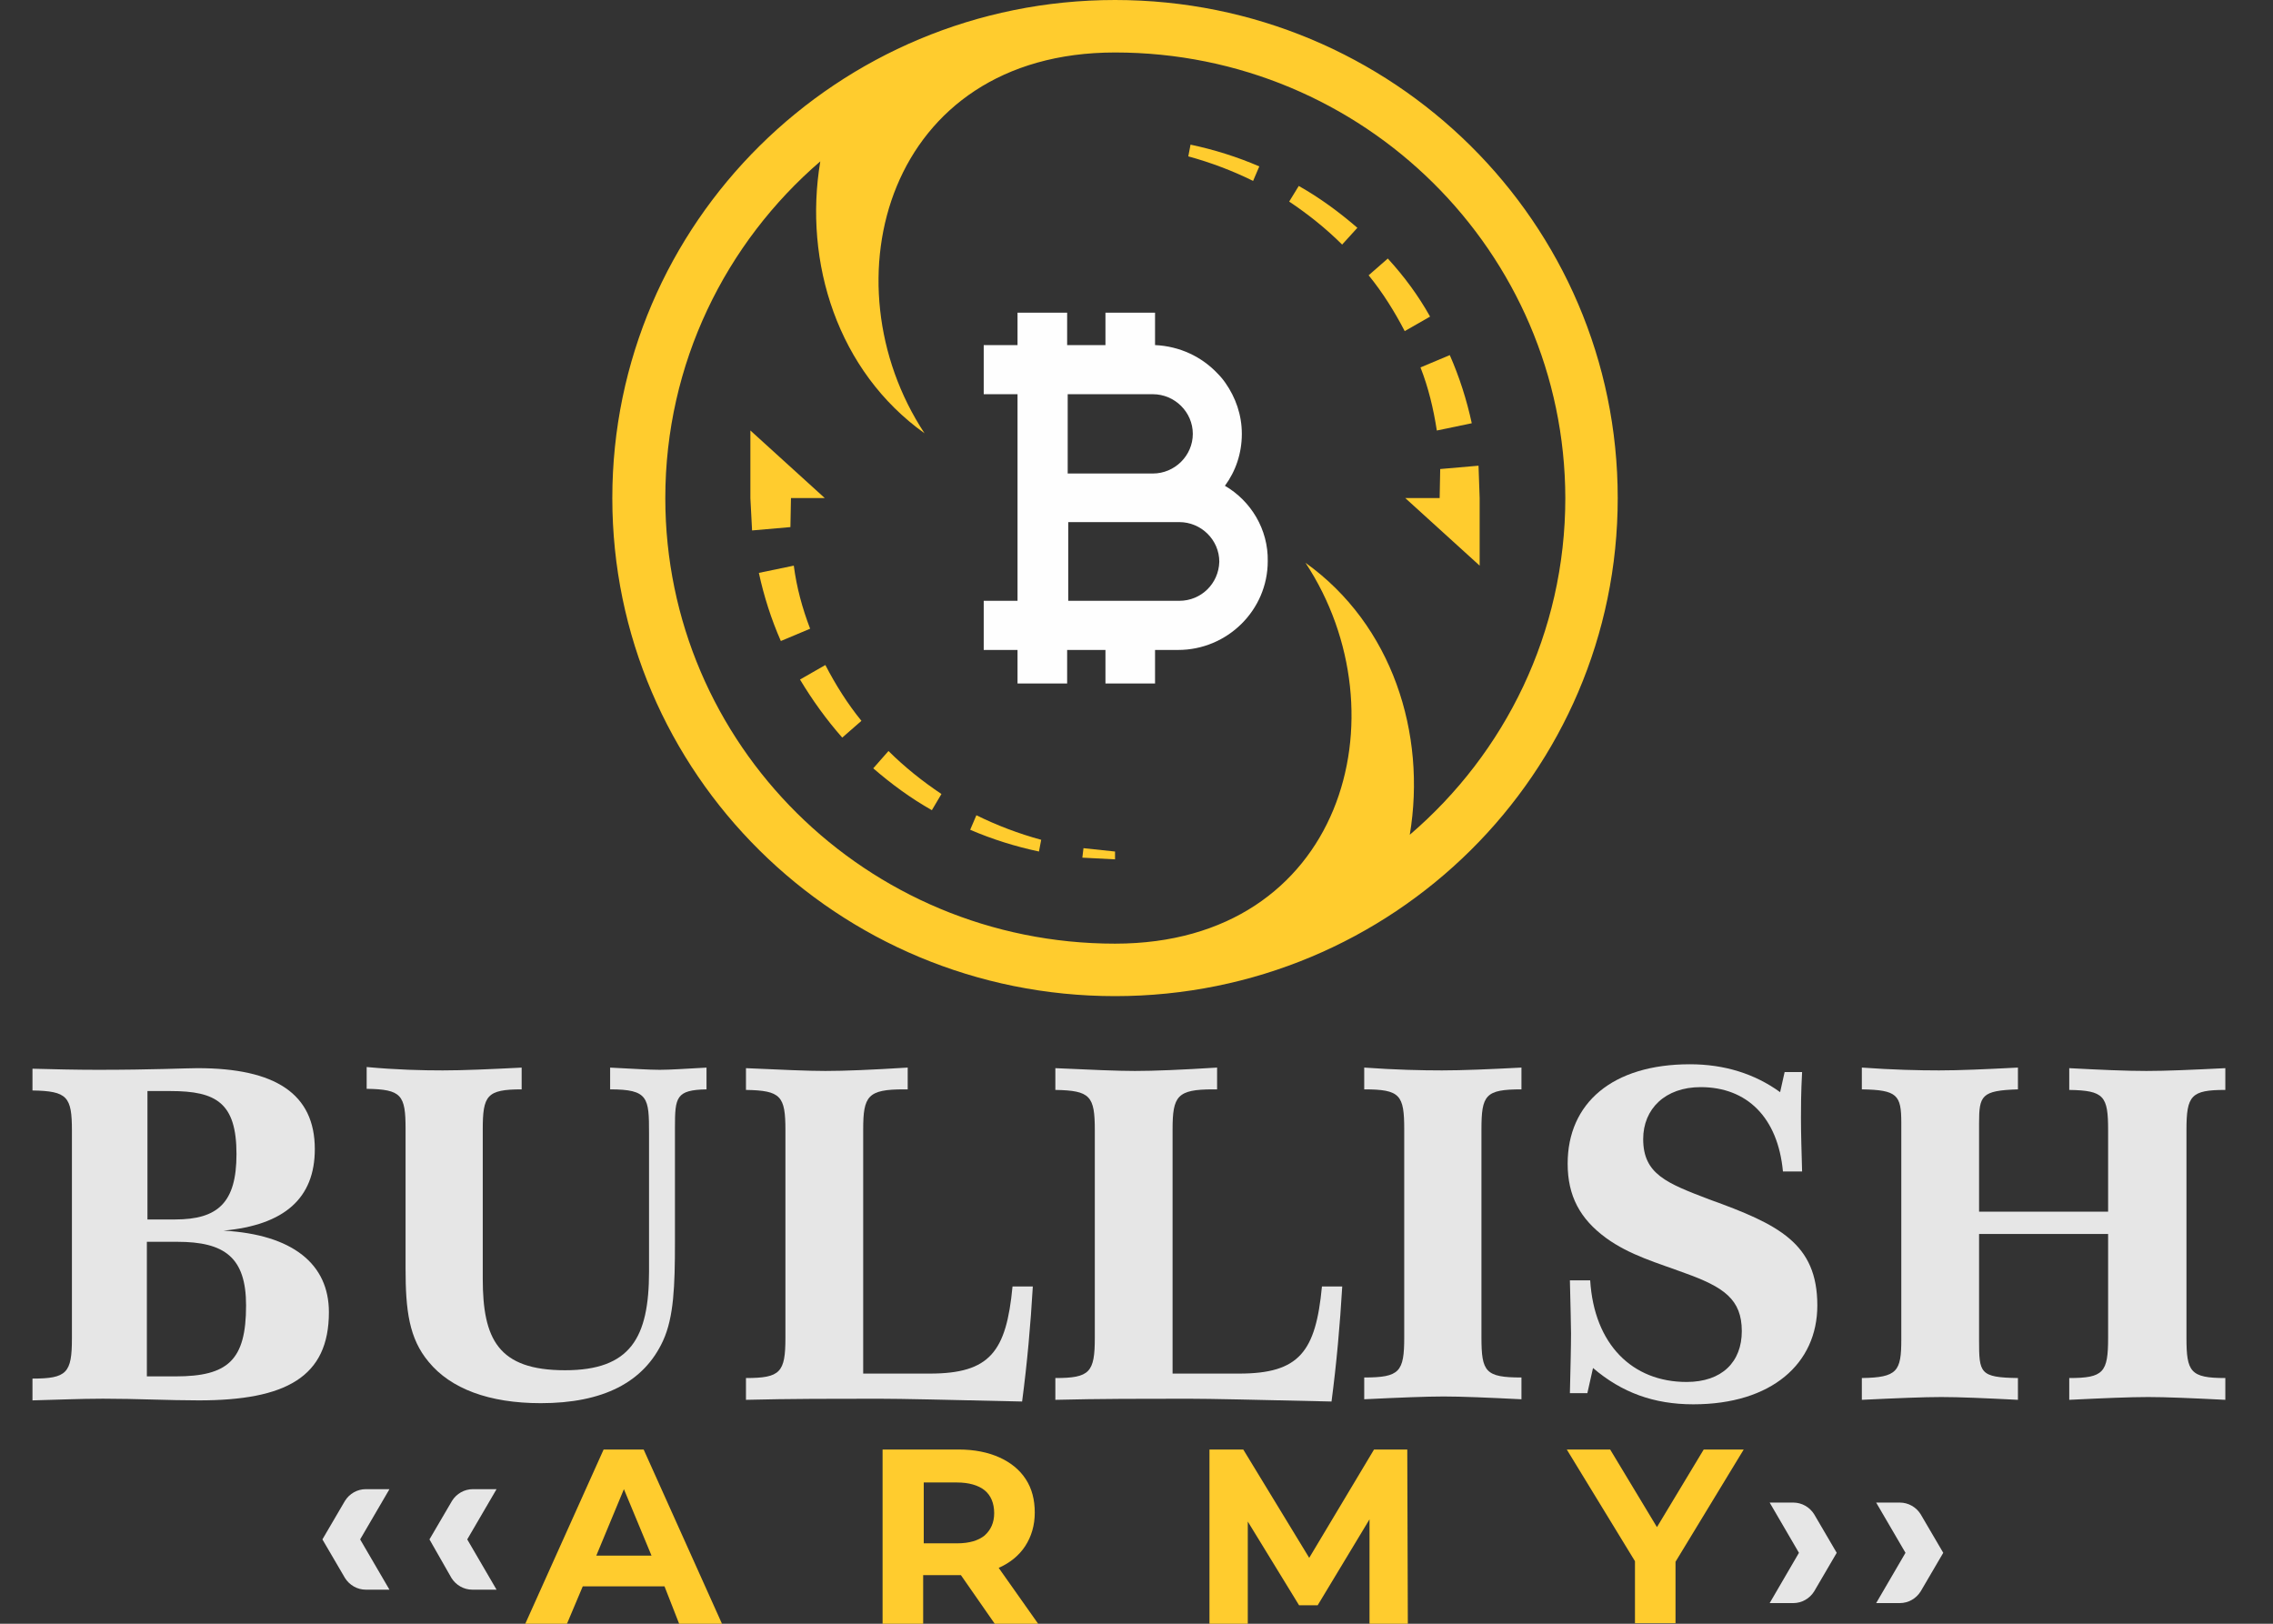
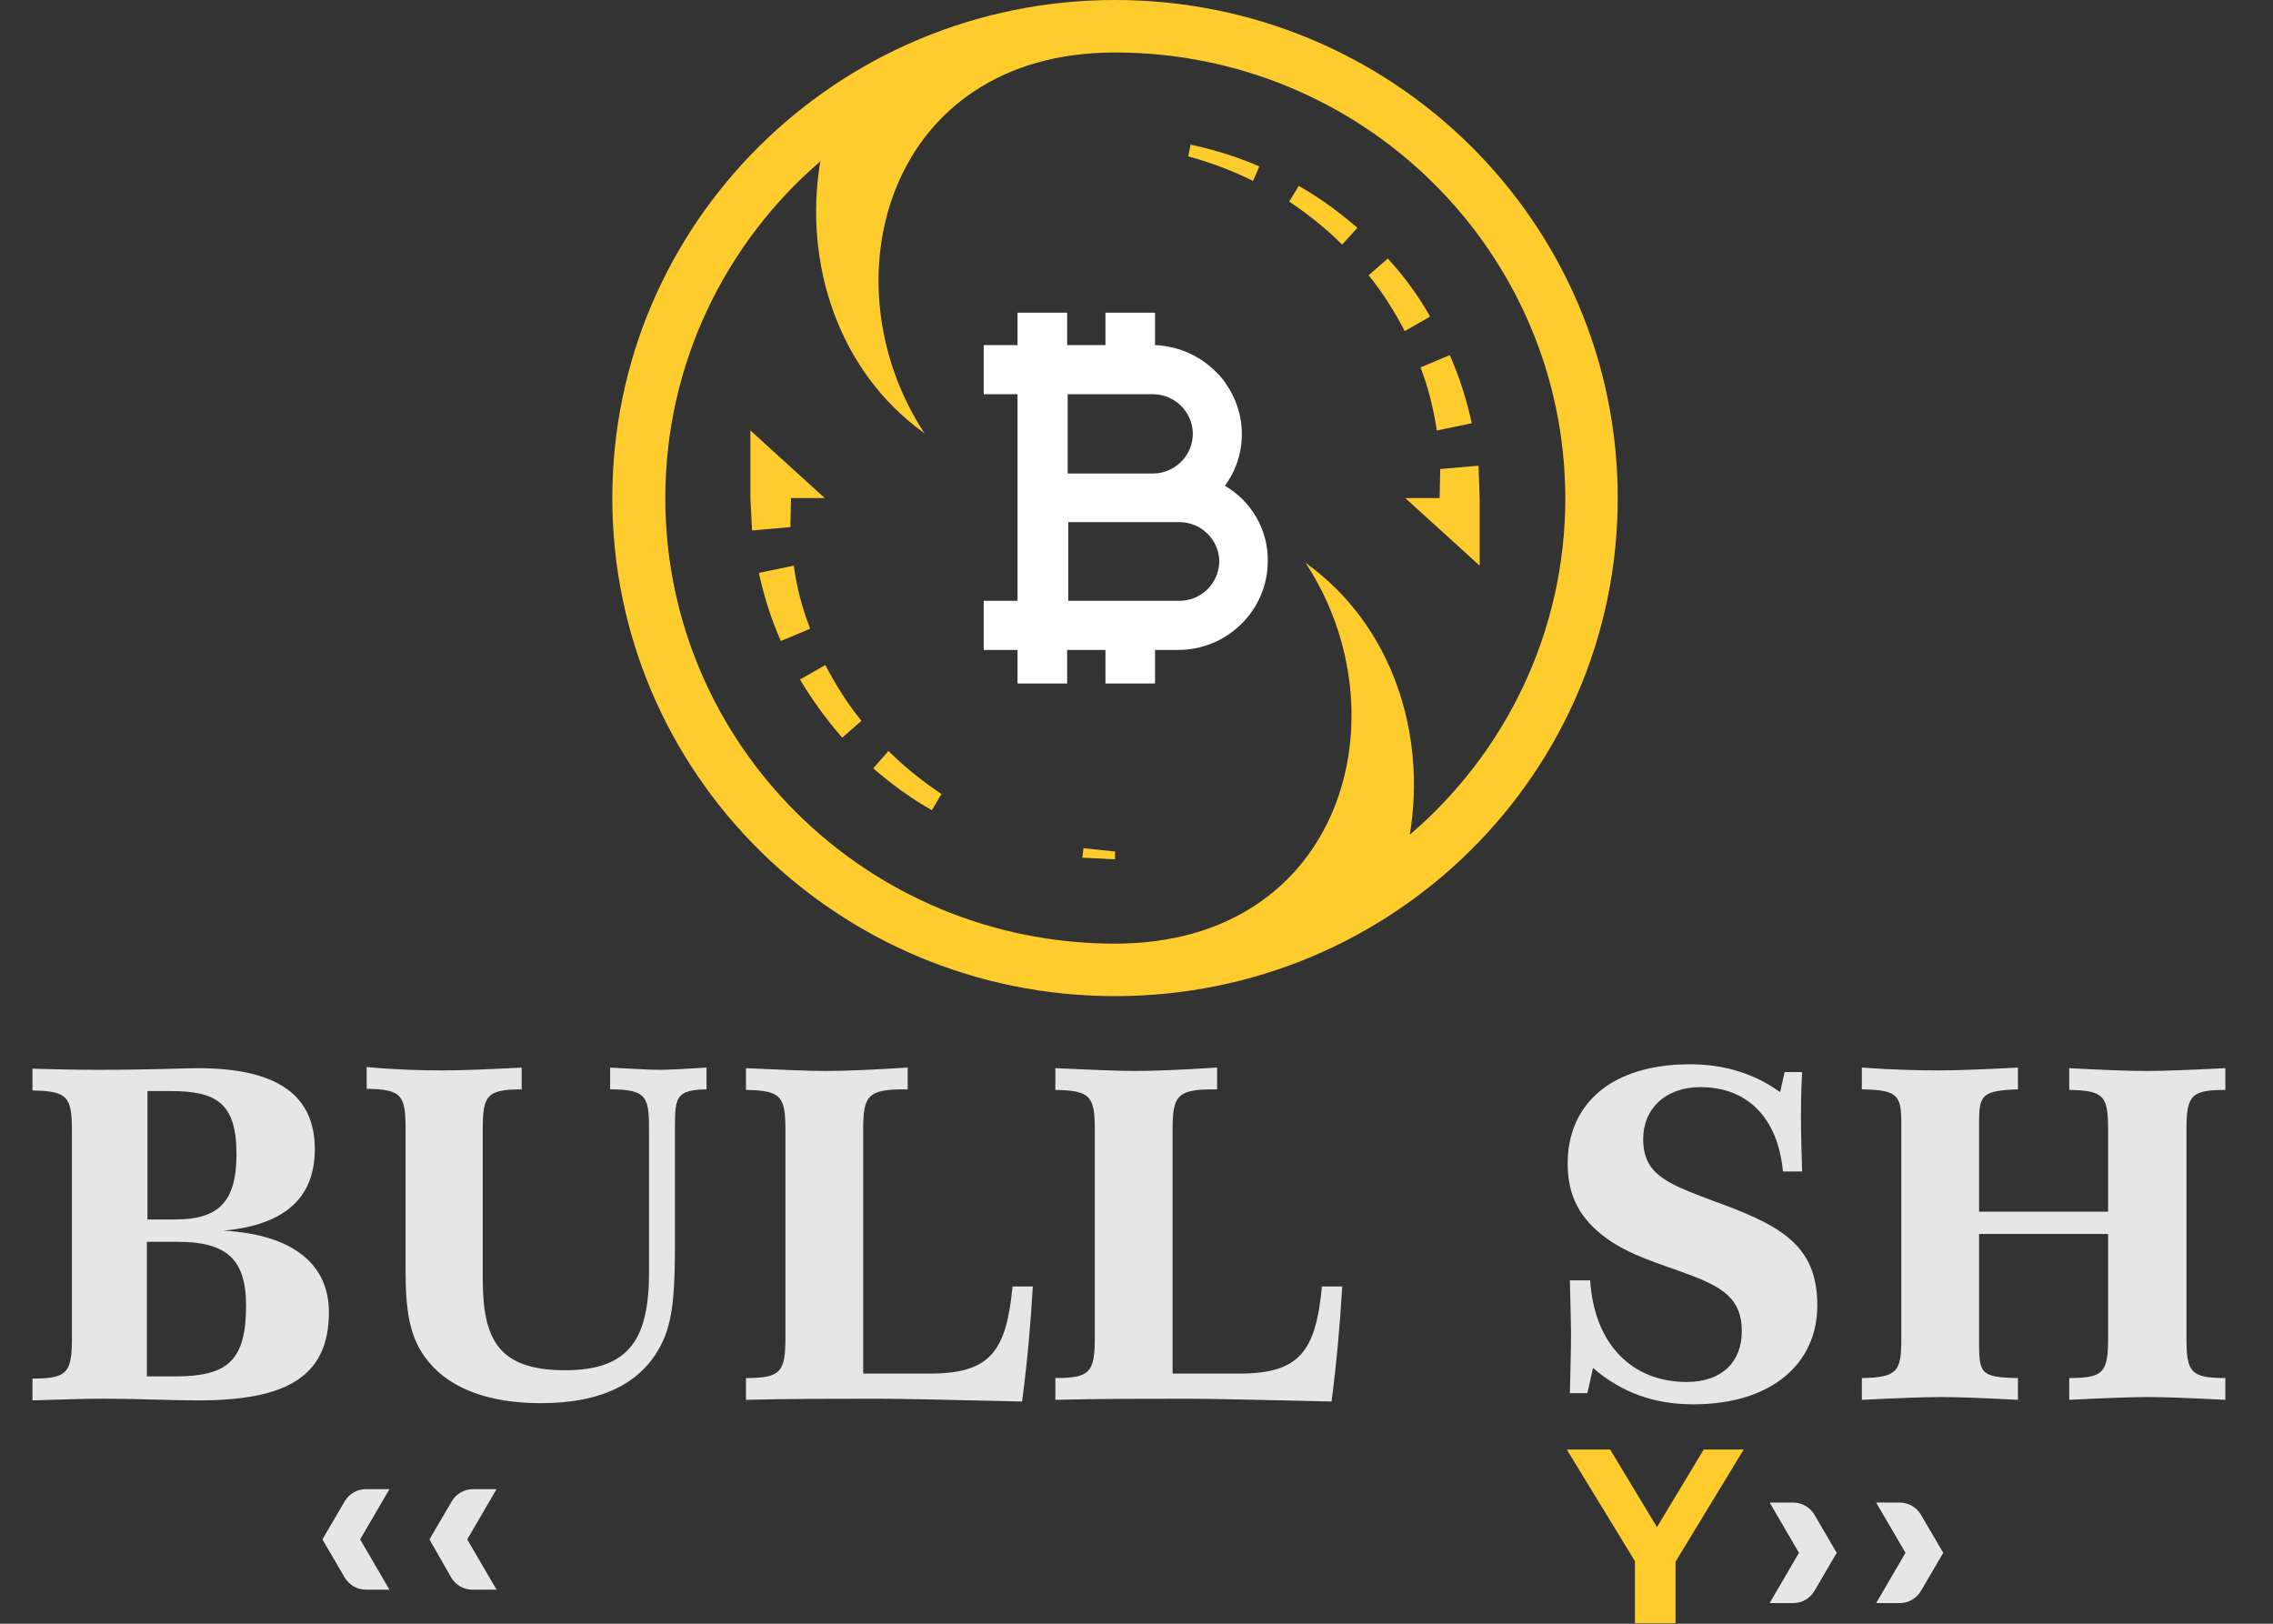
<svg xmlns="http://www.w3.org/2000/svg" width="70" height="50" viewBox="0 0 70 50" fill="none">
  <rect x="0" y="0" width="70" height="50" fill="#333333" stroke="none" />
  <path d="M3.013 32.943C4.714 32.943 5.721 32.892 6.085 32.892C8.48 32.892 9.695 33.682 9.695 35.385C9.695 36.898 8.758 37.723 6.884 37.895C9.019 38.015 10.129 38.927 10.129 40.405C10.129 42.4 8.81 43.122 6.12 43.122C5.2 43.122 4.211 43.07 3.17 43.07C2.458 43.07 1.729 43.105 1 43.122V42.451C2.059 42.451 2.215 42.279 2.215 41.214V34.817C2.215 33.769 2.076 33.597 1 33.579V32.909C1.642 32.926 2.319 32.943 3.013 32.943ZM4.541 37.551H5.391C6.71 37.551 7.283 37.035 7.283 35.539C7.283 33.958 6.658 33.597 5.252 33.597H4.541V37.551ZM4.541 42.383H5.408C7.023 42.383 7.578 41.884 7.578 40.199C7.578 38.72 6.918 38.239 5.461 38.239H4.523V42.383H4.541Z" fill="#E6E6E6" />
  <path d="M13.635 32.961C14.26 32.961 15.058 32.926 16.065 32.875V33.545C14.989 33.545 14.867 33.734 14.867 34.783V39.374C14.867 41.231 15.336 42.194 17.401 42.194C19.415 42.194 19.988 41.197 19.988 39.15V34.904C19.988 33.803 19.97 33.545 18.79 33.545V32.875C19.484 32.909 19.988 32.943 20.317 32.943C20.647 32.943 21.116 32.909 21.758 32.875V33.545C20.821 33.562 20.786 33.786 20.786 34.714V38.256C20.786 39.597 20.751 40.56 20.421 41.282C19.831 42.572 18.564 43.208 16.655 43.208C15.058 43.208 13.878 42.761 13.201 41.936C12.594 41.214 12.49 40.337 12.49 39.064V34.766C12.49 33.717 12.368 33.545 11.292 33.528V32.857C12.212 32.943 13.01 32.961 13.635 32.961Z" fill="#E6E6E6" />
  <path d="M25.42 32.978C26.01 32.978 26.86 32.943 27.954 32.874V33.545H27.832C26.722 33.545 26.583 33.751 26.583 34.783V42.297H28.631C30.488 42.297 30.991 41.626 31.182 39.614H31.807C31.738 40.801 31.634 41.97 31.477 43.157C29.204 43.105 27.746 43.071 27.069 43.071C25.698 43.071 24.327 43.071 22.973 43.105V42.434C24.032 42.434 24.188 42.262 24.188 41.196V34.8C24.188 33.751 24.049 33.58 22.973 33.562V32.892C24.084 32.943 24.899 32.978 25.42 32.978Z" fill="#E6E6E6" />
  <path d="M34.948 32.978C35.538 32.978 36.389 32.943 37.482 32.874V33.545H37.361C36.25 33.545 36.111 33.751 36.111 34.783V42.297H38.159C40.016 42.297 40.52 41.626 40.711 39.614H41.336C41.266 40.801 41.162 41.97 41.006 43.157C38.732 43.105 37.274 43.071 36.597 43.071C35.226 43.071 33.855 43.071 32.501 43.105V42.434C33.56 42.434 33.716 42.262 33.716 41.196V34.8C33.716 33.751 33.577 33.58 32.501 33.562V32.892C33.612 32.943 34.428 32.978 34.948 32.978Z" fill="#E6E6E6" />
-   <path d="M44.408 32.961C45.032 32.961 45.865 32.926 46.855 32.874V33.545C45.744 33.545 45.623 33.717 45.623 34.783V41.179C45.623 42.245 45.744 42.417 46.855 42.417V43.088C45.813 43.036 45.015 43.002 44.46 43.002C43.922 43.002 43.089 43.036 42.013 43.088V42.417C43.106 42.417 43.245 42.245 43.245 41.179V34.783C43.245 33.717 43.123 33.545 42.013 33.545V32.874C42.967 32.943 43.783 32.961 44.408 32.961Z" fill="#E6E6E6" />
  <path d="M54.96 33.012H55.498C55.463 33.648 55.463 34.113 55.463 34.422C55.463 34.904 55.481 35.454 55.498 36.073H54.908C54.752 34.405 53.797 33.476 52.374 33.476C51.281 33.476 50.604 34.147 50.604 35.075C50.604 36.159 51.333 36.434 52.634 36.932C54.786 37.706 55.967 38.291 55.967 40.199C55.967 41.987 54.561 43.243 52.148 43.243C50.933 43.243 49.944 42.882 49.059 42.125L48.885 42.899H48.347C48.365 42.108 48.382 41.489 48.382 41.059C48.382 40.801 48.365 40.251 48.347 39.425H48.972C49.094 41.403 50.274 42.555 51.94 42.555C53.033 42.555 53.641 41.936 53.641 40.99C53.641 40.01 53.086 39.632 51.888 39.202C51.055 38.892 50.187 38.652 49.458 38.119C48.66 37.534 48.278 36.829 48.278 35.832C48.278 33.975 49.649 32.772 52.044 32.772C53.103 32.772 54.04 33.064 54.821 33.631L54.96 33.012Z" fill="#E6E6E6" />
  <path d="M59.715 32.961C60.34 32.961 61.139 32.926 62.145 32.874V33.545C61.017 33.58 60.948 33.734 60.948 34.594V37.311H64.922V34.8C64.922 33.751 64.801 33.58 63.725 33.562V32.892C64.679 32.943 65.478 32.978 66.103 32.978C66.71 32.978 67.508 32.943 68.532 32.892V33.562C67.474 33.562 67.335 33.734 67.335 34.8V41.196C67.335 42.245 67.456 42.434 68.532 42.434V43.105C67.491 43.053 66.71 43.019 66.155 43.019C65.599 43.019 64.784 43.053 63.725 43.105V42.434C64.784 42.434 64.922 42.262 64.922 41.196V37.998H60.948V41.265C60.948 42.28 60.965 42.417 62.145 42.434V43.105C61.121 43.053 60.34 43.019 59.785 43.019C59.247 43.019 58.431 43.053 57.338 43.105V42.434C58.431 42.417 58.553 42.228 58.553 41.248V34.577C58.553 33.717 58.431 33.562 57.338 33.545V32.874C58.292 32.943 59.091 32.961 59.715 32.961Z" fill="#E6E6E6" />
-   <path d="M20.464 48.848H17.947L17.461 50H16.177L18.589 44.635H19.822L22.234 50H20.915L20.464 48.848ZM20.064 47.902L19.214 45.856L18.364 47.902H20.064Z" fill="#FFCC2E" />
-   <path d="M30.634 50L29.593 48.504H29.524H28.43V50H27.18V44.635H29.524C30.01 44.635 30.426 44.721 30.773 44.876C31.12 45.031 31.398 45.254 31.589 45.547C31.78 45.839 31.867 46.183 31.867 46.578C31.867 46.974 31.762 47.318 31.572 47.61C31.381 47.902 31.103 48.126 30.756 48.28L31.971 50H30.634ZM30.322 45.89C30.131 45.736 29.836 45.65 29.471 45.65H28.448V47.524H29.471C29.853 47.524 30.131 47.438 30.322 47.283C30.513 47.111 30.617 46.888 30.617 46.595C30.617 46.286 30.513 46.045 30.322 45.89Z" fill="#FFCC2E" />
-   <path d="M42.176 50V46.785L40.579 49.432H40.007L38.427 46.853V50H37.247V44.635H38.288L40.319 47.971L42.315 44.635H43.339L43.356 50H42.176Z" fill="#FFCC2E" />
  <path d="M51.6 48.091V49.983H50.351V48.074L48.251 44.635H49.587L51.028 47.025L52.468 44.635H53.7L51.6 48.091Z" fill="#FFCC2E" />
  <path fill-rule="evenodd" clip-rule="evenodd" d="M9.929 47.403L10.623 46.217C10.762 45.993 11.005 45.856 11.265 45.856H11.994L11.091 47.403L11.994 48.951H11.265C11.005 48.951 10.762 48.813 10.623 48.59L9.929 47.403Z" fill="#E6E6E6" />
  <path fill-rule="evenodd" clip-rule="evenodd" d="M59.845 47.816L59.15 46.63C59.012 46.407 58.769 46.269 58.508 46.269H57.779L58.682 47.816L57.779 49.364H58.508C58.769 49.364 59.012 49.226 59.15 49.003L59.845 47.816Z" fill="#E6E6E6" />
  <path fill-rule="evenodd" clip-rule="evenodd" d="M13.226 47.403L13.92 46.217C14.059 45.993 14.302 45.856 14.563 45.856H15.292L14.389 47.403L15.292 48.951H14.545C14.285 48.951 14.042 48.813 13.903 48.59L13.226 47.403Z" fill="#E6E6E6" />
  <path fill-rule="evenodd" clip-rule="evenodd" d="M56.564 47.816L55.87 46.63C55.731 46.407 55.488 46.269 55.228 46.269H54.499L55.401 47.816L54.499 49.364H55.228C55.488 49.364 55.731 49.226 55.87 49.003L56.564 47.816Z" fill="#E6E6E6" />
  <path fill-rule="evenodd" clip-rule="evenodd" d="M49.82 15.337C49.82 23.814 42.895 30.674 34.339 30.674C25.782 30.674 18.857 23.814 18.857 15.337C18.857 6.86 25.8 0 34.339 0C42.895 0 49.82 6.86 49.82 15.337ZM34.339 1.616C27.31 1.616 25.4 8.683 28.472 13.342C25.8 11.434 24.741 8.081 25.262 4.969C22.346 7.479 20.489 11.193 20.489 15.337C20.489 22.919 26.685 29.058 34.339 29.058C41.368 29.058 43.277 21.991 40.205 17.331C42.878 19.24 43.937 22.593 43.416 25.705C46.349 23.195 48.206 19.481 48.206 15.337C48.189 7.754 41.993 1.616 34.339 1.616Z" fill="#FFCC2E" />
  <path fill-rule="evenodd" clip-rule="evenodd" d="M36.595 4.815C37.289 5.004 37.966 5.262 38.591 5.571L38.782 5.124C38.105 4.832 37.394 4.608 36.664 4.454L36.595 4.815Z" fill="#FFCC2E" />
  <path fill-rule="evenodd" clip-rule="evenodd" d="M39.702 6.207C40.292 6.602 40.83 7.032 41.333 7.531L41.802 7.015C41.246 6.534 40.639 6.087 39.997 5.726L39.702 6.207Z" fill="#FFCC2E" />
  <path fill-rule="evenodd" clip-rule="evenodd" d="M42.739 7.961L42.149 8.477C42.583 9.01 42.947 9.594 43.26 10.196L44.041 9.749C43.676 9.096 43.242 8.511 42.739 7.961Z" fill="#FFCC2E" />
  <path fill-rule="evenodd" clip-rule="evenodd" d="M44.249 13.257L45.325 13.033C45.169 12.311 44.943 11.606 44.648 10.935L43.746 11.314C43.989 11.933 44.145 12.586 44.249 13.257Z" fill="#FFCC2E" />
  <path fill-rule="evenodd" clip-rule="evenodd" d="M45.533 14.34L44.353 14.443L44.336 15.337H43.277L45.568 17.418V15.337L45.533 14.34Z" fill="#FFCC2E" />
  <path fill-rule="evenodd" clip-rule="evenodd" d="M33.332 26.41L34.339 26.462V26.221L33.367 26.118L33.332 26.41Z" fill="#FFCC2E" />
-   <path fill-rule="evenodd" clip-rule="evenodd" d="M29.878 25.551C30.555 25.843 31.267 26.066 31.996 26.221L32.065 25.86C31.371 25.671 30.694 25.413 30.069 25.104L29.878 25.551Z" fill="#FFCC2E" />
  <path fill-rule="evenodd" clip-rule="evenodd" d="M26.893 23.659C27.448 24.14 28.056 24.587 28.698 24.948L28.993 24.45C28.403 24.054 27.865 23.625 27.362 23.126L26.893 23.659Z" fill="#FFCC2E" />
  <path fill-rule="evenodd" clip-rule="evenodd" d="M24.637 20.925C25.019 21.561 25.453 22.163 25.938 22.713L26.529 22.197C26.095 21.664 25.73 21.08 25.418 20.478L24.637 20.925Z" fill="#FFCC2E" />
  <path fill-rule="evenodd" clip-rule="evenodd" d="M24.446 17.418L23.37 17.641C23.526 18.363 23.752 19.068 24.047 19.739L24.949 19.36C24.706 18.724 24.533 18.088 24.446 17.418Z" fill="#FFCC2E" />
  <path fill-rule="evenodd" clip-rule="evenodd" d="M24.359 15.337H25.4L23.109 13.256V15.337L23.161 16.334L24.342 16.231L24.359 15.337Z" fill="#FFCC2E" />
  <path fill-rule="evenodd" clip-rule="evenodd" d="M36.317 18.501H32.898V16.077H36.317C36.994 16.077 37.55 16.627 37.55 17.297C37.532 17.968 36.994 18.501 36.317 18.501ZM32.881 12.139H35.502C36.178 12.139 36.734 12.689 36.734 13.36C36.734 14.031 36.178 14.581 35.502 14.581H32.881V12.139ZM37.723 14.959C38.053 14.512 38.244 13.962 38.244 13.36C38.244 12.775 38.053 12.242 37.741 11.795C37.671 11.692 37.584 11.589 37.498 11.503C37.012 10.987 36.335 10.661 35.571 10.626V9.629H34.044V10.626H32.864V9.629H31.336V10.626H30.295V12.139H31.336V18.501H30.295V20.014H31.336V21.046H32.864V20.014H34.044V21.046H35.571V20.014H36.283C37.793 20.014 39.042 18.793 39.042 17.28C39.06 16.3 38.522 15.423 37.723 14.959Z" fill="#FEFEFE" />
</svg>